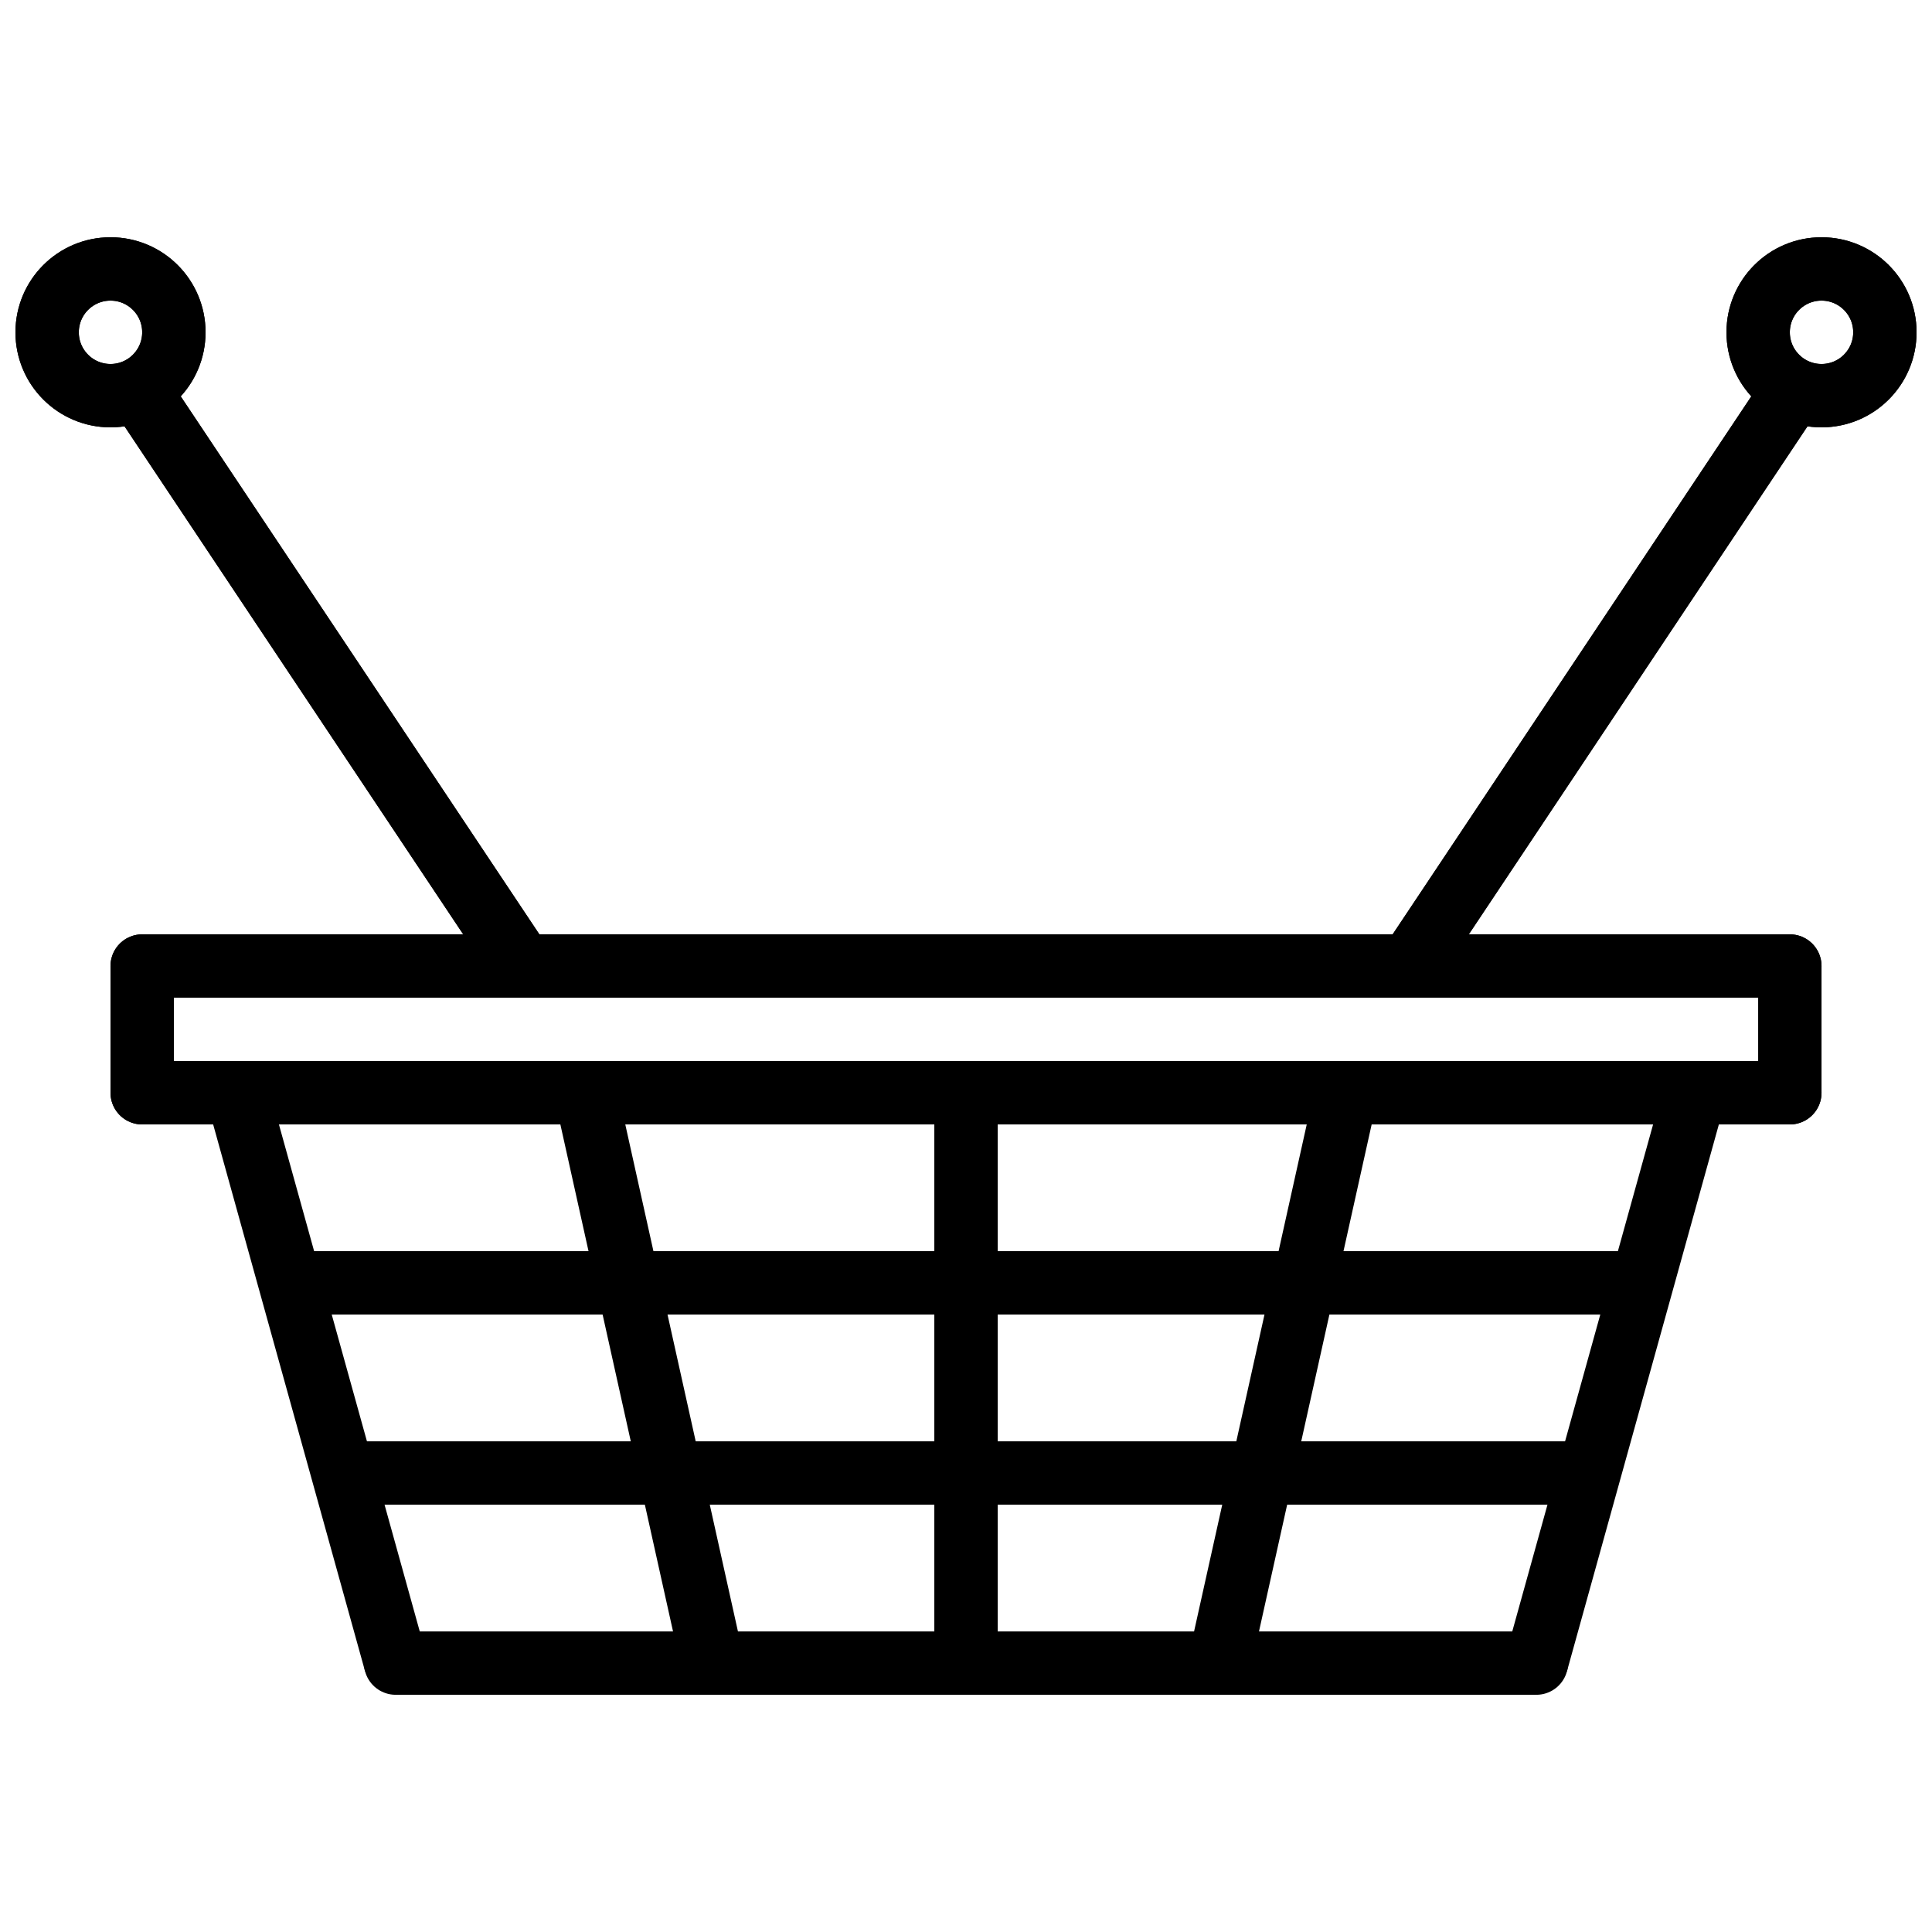
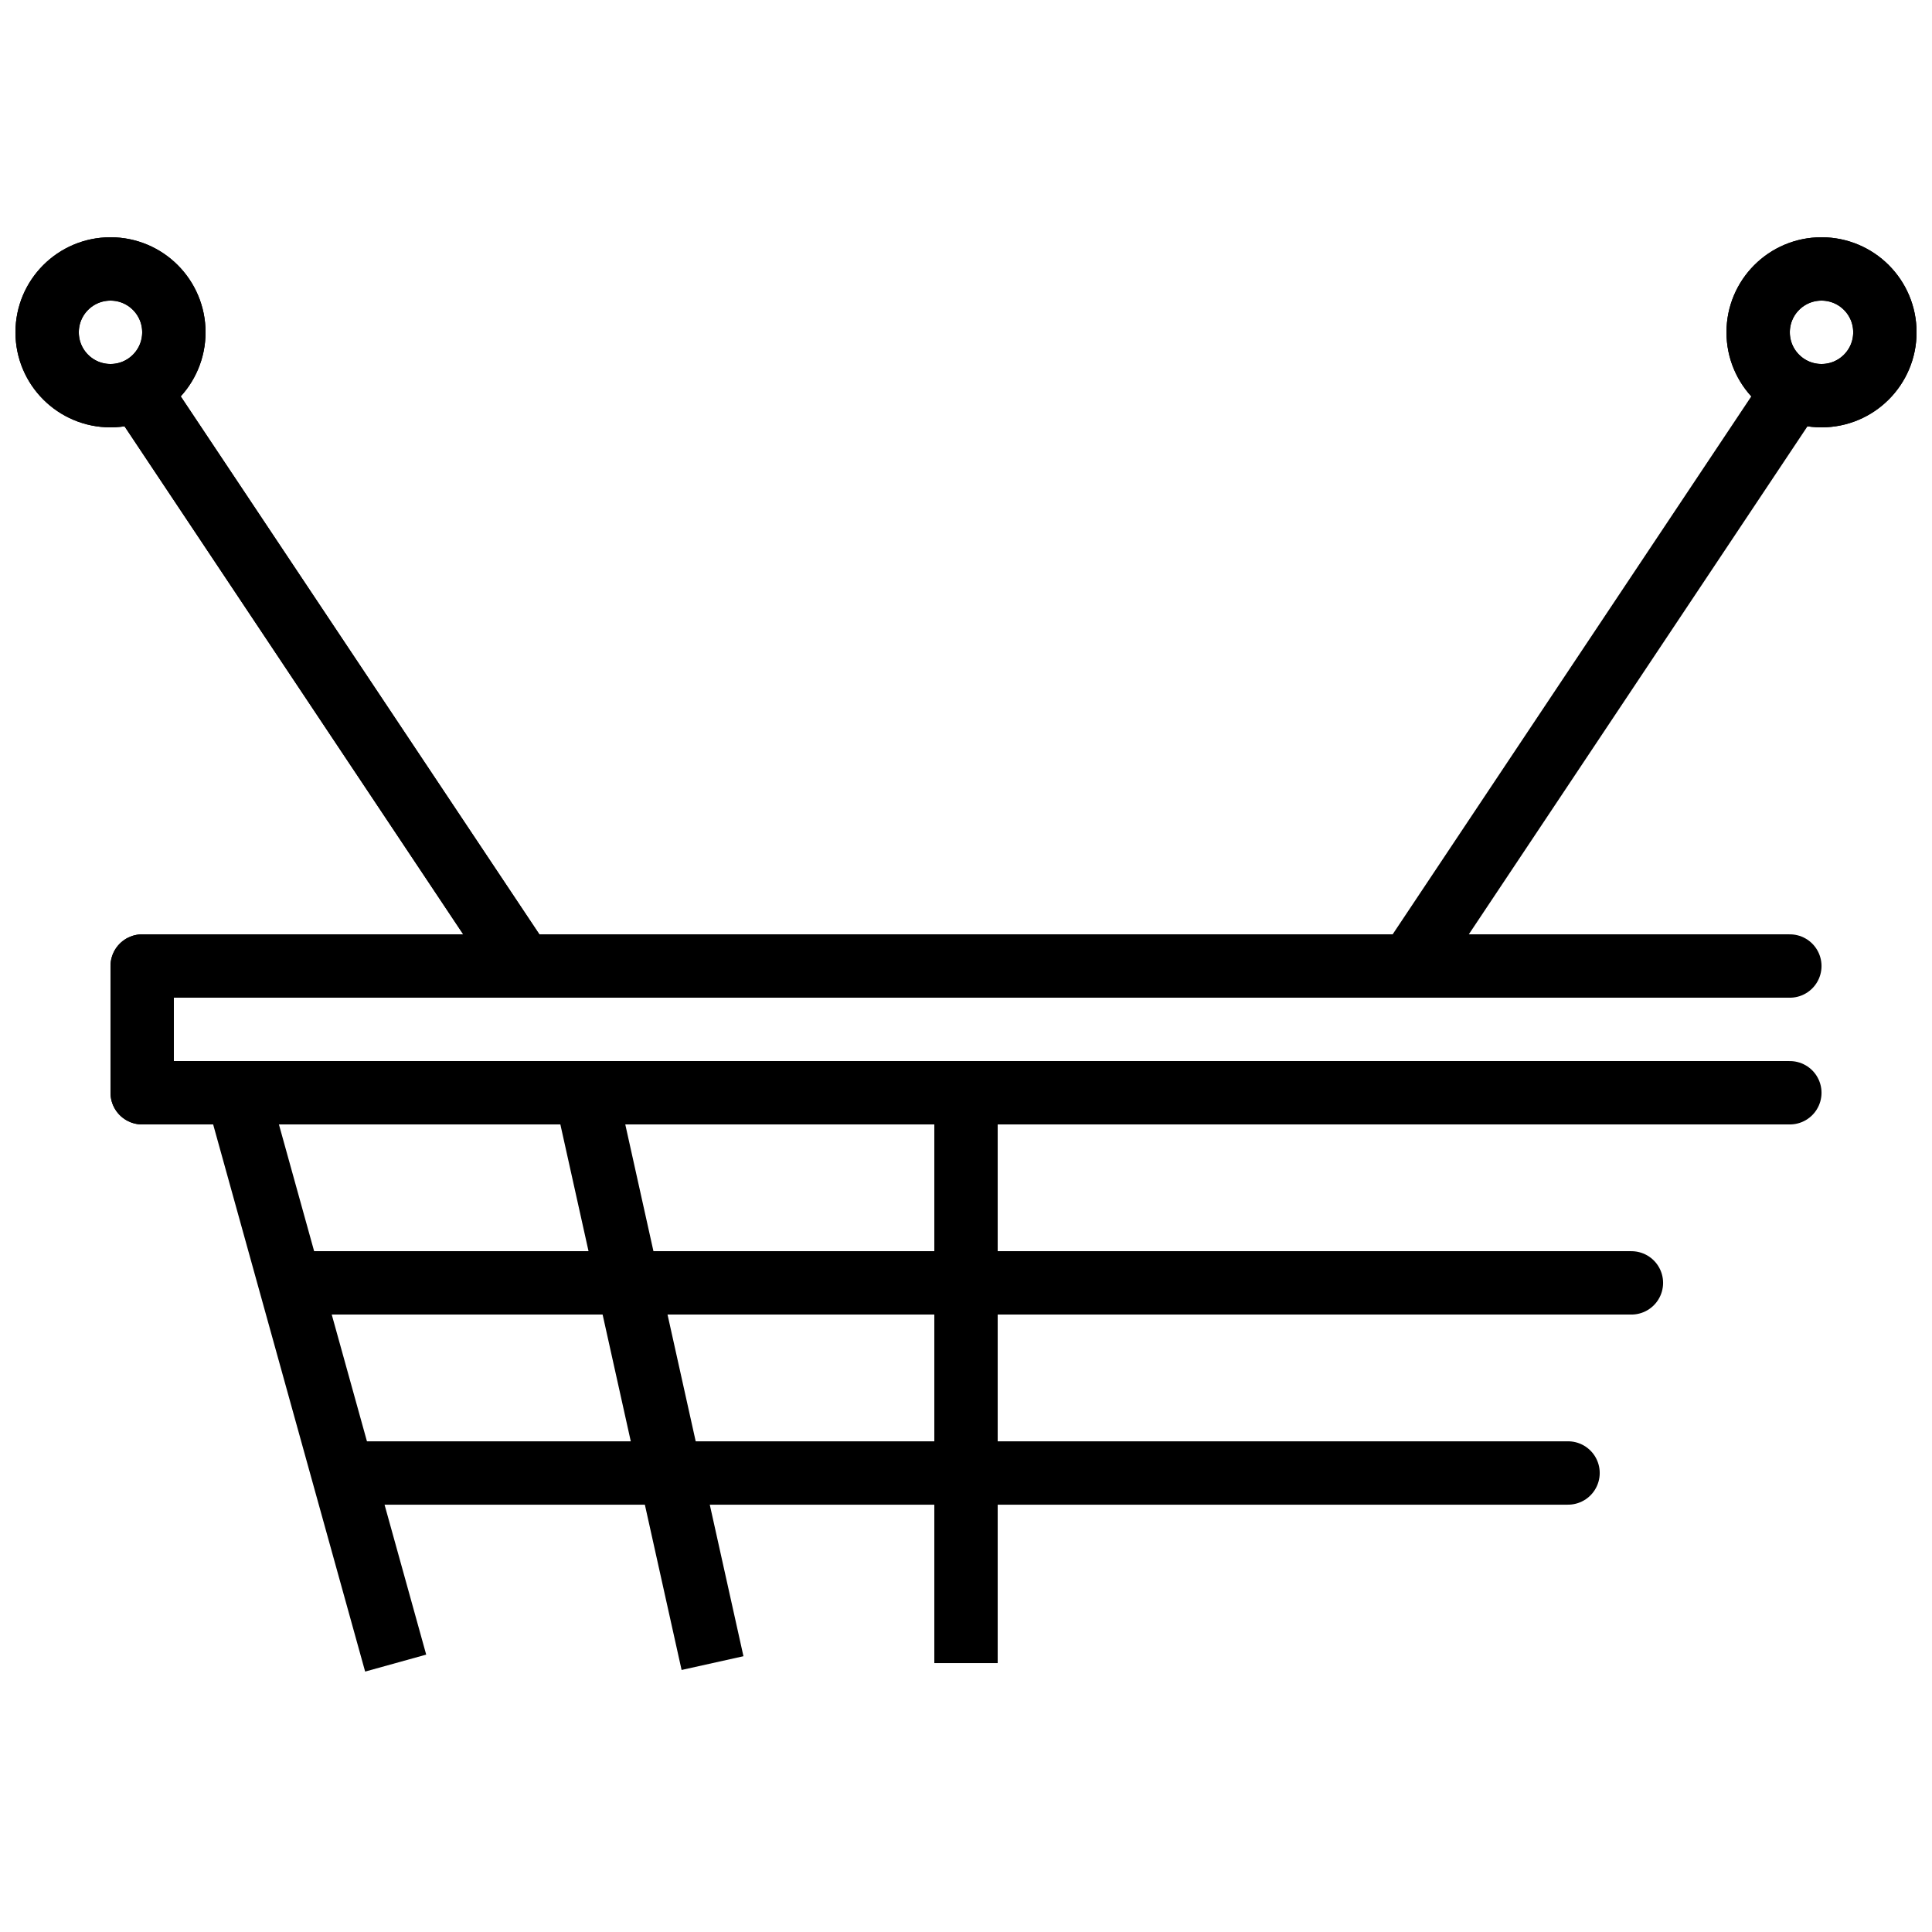
<svg xmlns="http://www.w3.org/2000/svg" width="800px" height="800px" version="1.1" viewBox="144 144 512 512">
  <defs>
    <clipPath id="l">
      <path d="m456 338h195.9v313.9h-195.9z" />
    </clipPath>
    <clipPath id="h">
      <path d="m148.09 338h195.91v313.9h-195.91z" />
    </clipPath>
    <clipPath id="g">
      <path d="m204 338h224v313.9h-224z" />
    </clipPath>
    <clipPath id="f">
-       <path d="m372 338h224v313.9h-224z" />
-     </clipPath>
+       </clipPath>
    <clipPath id="e">
      <path d="m148.09 153h229.91v342h-229.91z" />
    </clipPath>
    <clipPath id="d">
      <path d="m148.09 148.09h137.91v195.91h-137.91z" />
    </clipPath>
    <clipPath id="c">
      <path d="m514 148.09h137.9v195.91h-137.9z" />
    </clipPath>
    <clipPath id="b">
-       <path d="m422 153h229.9v342h-229.9z" />
-     </clipPath>
+       </clipPath>
    <clipPath id="a">
      <path d="m148.09 153h229.91v342h-229.91z" />
    </clipPath>
    <clipPath id="k">
      <path d="m148.09 148.09h137.91v195.91h-137.91z" />
    </clipPath>
    <clipPath id="j">
      <path d="m514 148.09h137.9v195.91h-137.9z" />
    </clipPath>
    <clipPath id="i">
      <path d="m422 153h229.9v342h-229.9z" />
    </clipPath>
  </defs>
  <path transform="matrix(8.397 0 0 8.397 156.49 215.27)" d="m3 22h52" fill="none" stroke="#000000" stroke-linecap="round" stroke-width="2" />
-   <path transform="matrix(8.397 0 0 8.397 156.49 215.27)" d="m11 44h36" fill="none" stroke="#000000" stroke-linecap="round" stroke-width="2" />
  <g clip-path="url(#l)">
-     <path transform="matrix(8.397 0 0 8.397 156.49 215.27)" d="m52 26-5 18" fill="none" stroke="#000000" stroke-width="2" />
-   </g>
+     </g>
  <g clip-path="url(#h)">
    <path transform="matrix(8.397 0 0 8.397 156.49 215.27)" d="m11 44-5-18" fill="none" stroke="#000000" stroke-width="2" />
  </g>
  <g clip-path="url(#g)">
    <path transform="matrix(8.397 0 0 8.397 156.49 215.27)" d="m21 44-4-18" fill="none" stroke="#000000" stroke-width="2" />
  </g>
  <path transform="matrix(8.397 0 0 8.397 156.49 215.27)" d="m29 44v-18" fill="none" stroke="#000000" stroke-width="2" />
  <g clip-path="url(#f)">
    <path transform="matrix(8.397 0 0 8.397 156.49 215.27)" d="m41 26-4 18" fill="none" stroke="#000000" stroke-width="2" />
  </g>
  <path transform="matrix(8.397 0 0 8.397 156.49 215.27)" d="m8 32h42" fill="none" stroke="#000000" stroke-linecap="round" stroke-width="2" />
  <path transform="matrix(8.397 0 0 8.397 156.49 215.27)" d="m3 26h52" fill="none" stroke="#000000" stroke-linecap="round" stroke-width="2" />
  <path transform="matrix(8.397 0 0 8.397 156.49 215.27)" d="m48 38h-38" fill="none" stroke="#000000" stroke-linecap="round" stroke-width="2" />
  <g clip-path="url(#e)">
    <path transform="matrix(8.397 0 0 8.397 156.49 215.27)" d="m15 22-12-18" fill="none" stroke="#000000" stroke-width="2" />
  </g>
  <path transform="matrix(8.397 0 0 8.397 156.49 215.27)" d="m3 22v4" fill="none" stroke="#000000" stroke-linecap="round" stroke-width="2" />
-   <path transform="matrix(8.397 0 0 8.397 156.49 215.27)" d="m55 22v4" fill="none" stroke="#000000" stroke-linecap="round" stroke-width="2" />
  <g clip-path="url(#d)">
    <path transform="matrix(8.397 0 0 8.397 156.49 215.27)" d="m4 2c0 1.105-0.895 2-2 2-1.105 0-2-0.895-2-2s0.895-2 2-2c1.105 0 2 0.895 2 2z" fill="none" stroke="#000000" stroke-width="2" />
  </g>
  <g clip-path="url(#c)">
    <path transform="matrix(8.397 0 0 8.397 156.49 215.27)" d="m58 2c0 1.105-0.895 2-2 2-1.105 0-2-0.895-2-2s0.895-2 2-2c1.105 0 2 0.895 2 2z" fill="none" stroke="#000000" stroke-width="2" />
  </g>
  <g clip-path="url(#b)">
    <path transform="matrix(8.397 0 0 8.397 156.49 215.27)" d="m43 22 12-18" fill="none" stroke="#000000" stroke-width="2" />
  </g>
  <g clip-path="url(#a)">
    <path transform="matrix(8.397 0 0 8.397 156.49 215.27)" d="m15 22-12-18" fill="none" stroke="#000000" stroke-width="2" />
  </g>
  <g clip-path="url(#k)">
    <path transform="matrix(8.397 0 0 8.397 156.49 215.27)" d="m4 2c0 1.105-0.895 2-2 2-1.105 0-2-0.895-2-2s0.895-2 2-2c1.105 0 2 0.895 2 2z" fill="none" stroke="#000000" stroke-width="2" />
  </g>
  <g clip-path="url(#j)">
    <path transform="matrix(8.397 0 0 8.397 156.49 215.27)" d="m58 2c0 1.105-0.895 2-2 2-1.105 0-2-0.895-2-2s0.895-2 2-2c1.105 0 2 0.895 2 2z" fill="none" stroke="#000000" stroke-width="2" />
  </g>
  <g clip-path="url(#i)">
    <path transform="matrix(8.397 0 0 8.397 156.49 215.27)" d="m43 22 12-18" fill="none" stroke="#000000" stroke-width="2" />
  </g>
</svg>